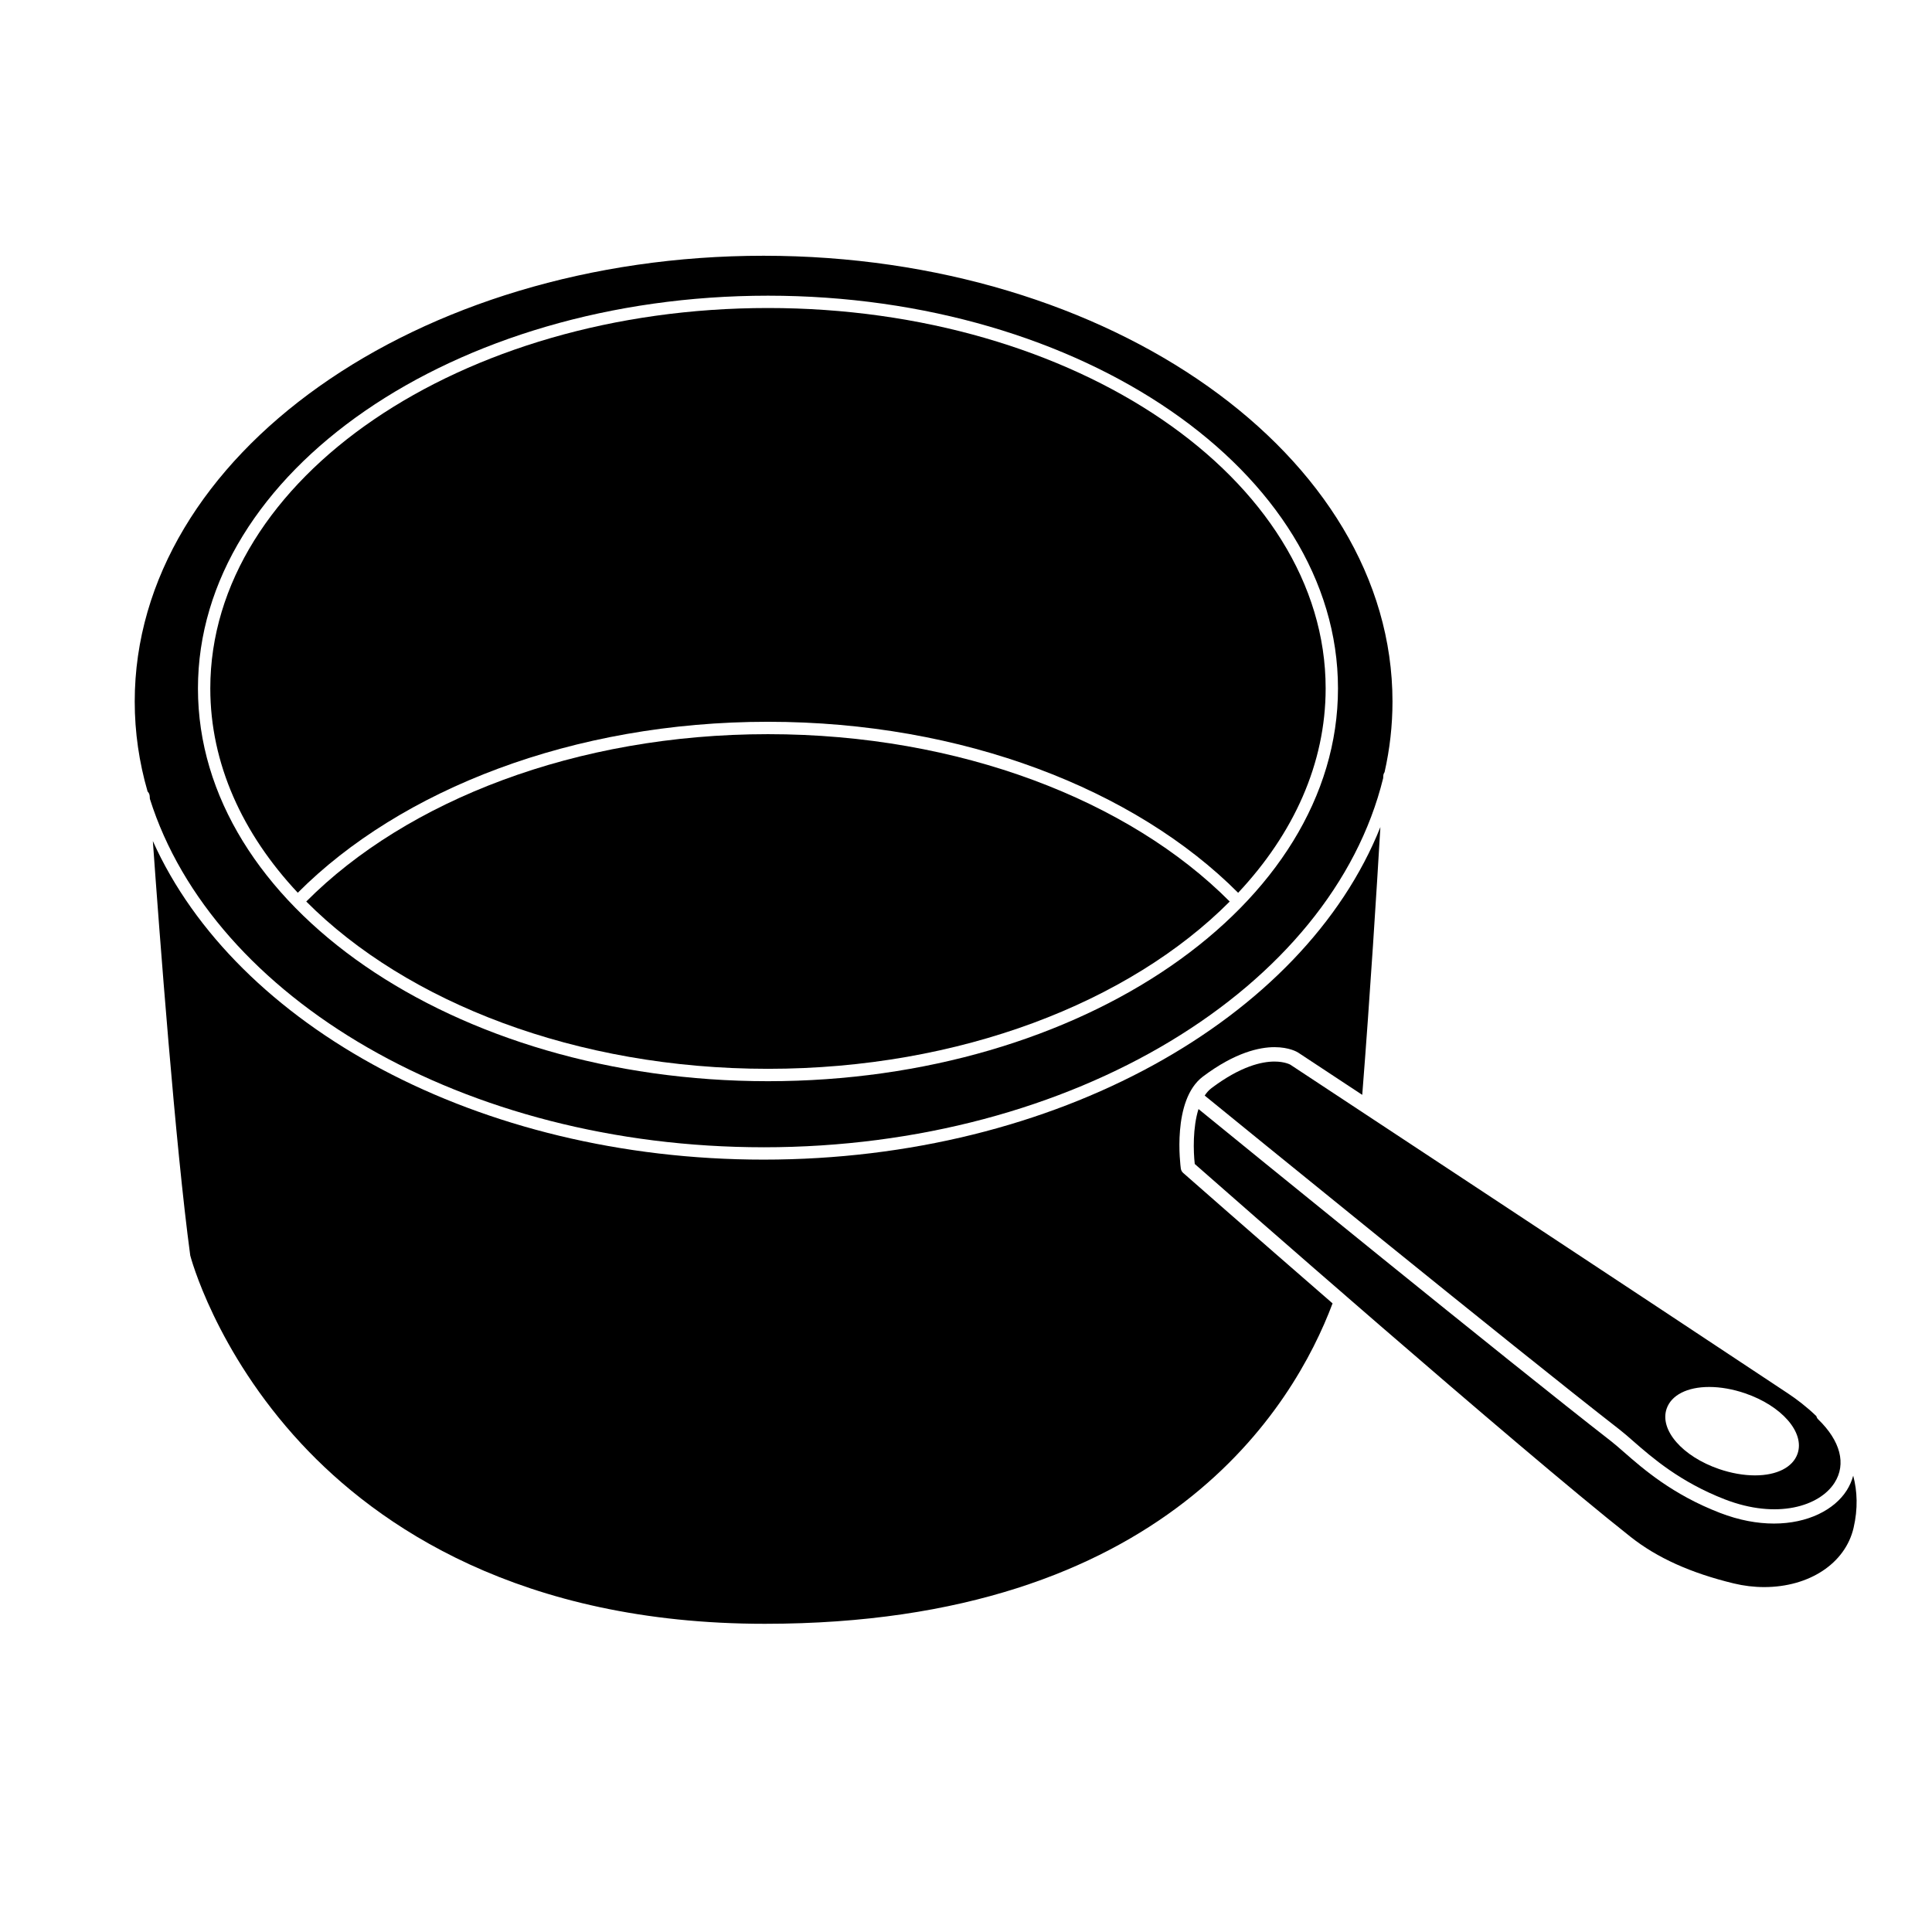
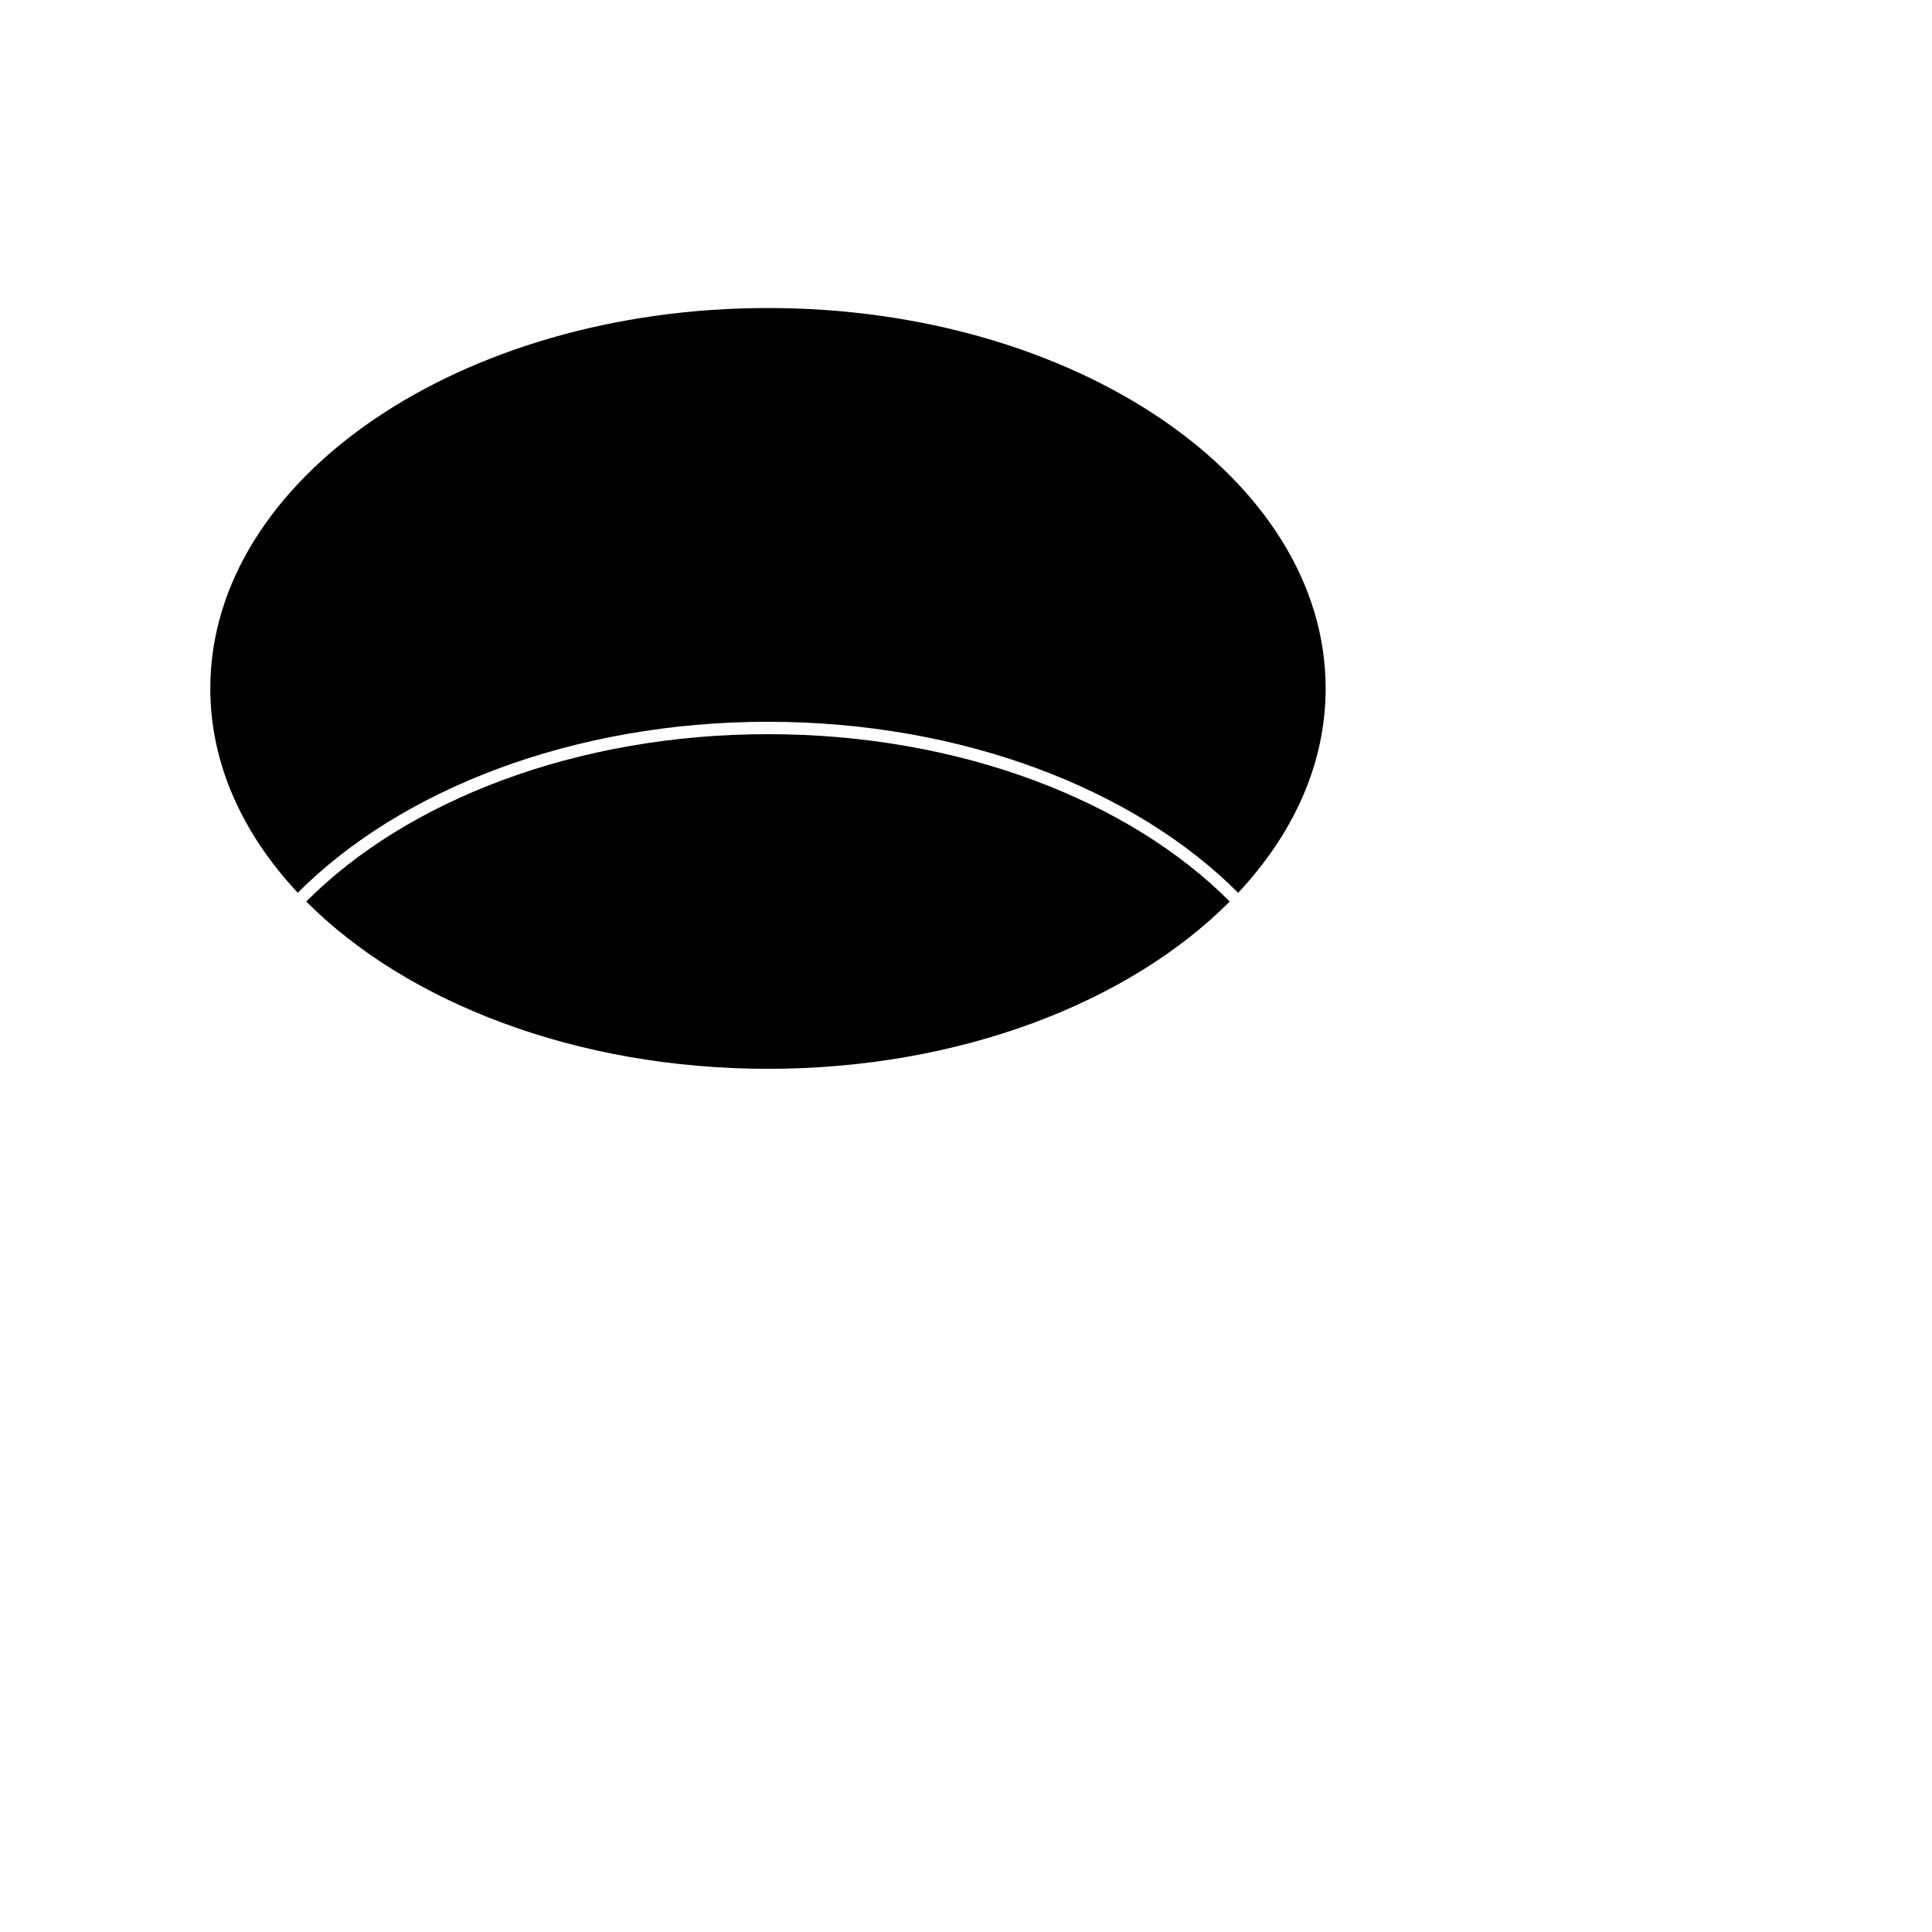
<svg xmlns="http://www.w3.org/2000/svg" fill="#000000" width="800px" height="800px" version="1.1" viewBox="144 144 512 512">
  <g>
    <path d="m225.16 382.91c26.609 26.73 71.527 44.336 122.37 44.336 50.832 0 95.758-17.602 122.36-44.332-26.602-26.738-71.512-44.352-122.36-44.352-50.848 0-95.758 17.609-122.37 44.348z" />
-     <path d="m346.36 448.04c82.125 0 150.56-42.324 164.19-97.809 0.02-0.375 0.035-0.582 0.035-0.621 0.02-0.367 0.148-0.695 0.34-0.977 1.379-6.102 2.098-12.348 2.098-18.715 0-65.141-74.766-118.14-166.66-118.14-91.895-0.004-166.66 52.988-166.66 118.13 0 8.164 1.176 16.141 3.41 23.848 0.312 0.312 0.52 0.727 0.555 1.203 0.004 0.043 0.02 0.305 0.051 0.75 16.648 52.77 83.246 92.328 162.64 92.328zm1.16-225.68c83.297 0 151.06 46.691 151.06 104.09 0 57.387-67.766 104.08-151.06 104.08-83.301 0-151.06-46.691-151.06-104.08 0-57.395 67.762-104.09 151.06-104.09z" />
    <path d="m347.52 335.28c51.668 0 97.344 17.977 124.6 45.32 14.684-15.656 23.191-34.242 23.191-54.164 0-55.586-66.297-100.81-147.79-100.81-81.492 0-147.79 45.227-147.79 100.81 0 19.918 8.516 38.5 23.184 54.152 27.25-27.34 72.93-45.309 124.61-45.309z" />
-     <path d="m456.93 453.68c-0.098-0.738-2.43-18.145 5.856-24.379 8.57-6.445 15.043-7.793 18.965-7.793 3.926 0 6.055 1.293 6.285 1.445 0.258 0.168 6.805 4.488 16.973 11.195 2.098-26.586 3.852-54.777 4.809-70.961-20.305 50.816-85.887 88.125-163.45 88.125-75.656 0-139.91-35.516-161.86-84.422 1.75 24.543 5.984 80.812 9.91 109.82 0.039 0.184 6.582 25.277 29.406 49.852 20.23 21.785 57.977 47.762 122.86 47.762 106 0 140.21-57.625 150.46-84.914-21.832-18.953-39.195-34.23-39.578-34.562-0.348-0.305-0.57-0.715-0.633-1.168z" />
-     <path d="m485.95 426.15c-0.004 0-1.453-0.828-4.207-0.828-3.344 0-8.941 1.219-16.672 7.031-0.707 0.527-1.301 1.203-1.816 1.984 7.34 5.984 82.004 66.789 110.02 88.574 1.086 0.844 2.25 1.863 3.594 3.043 4.922 4.297 12.352 10.797 24.289 15.414 13.797 5.324 25.035 1.812 29.012-4.418 3.168-4.961 1.578-11.102-4.359-16.84-0.242-0.234-0.383-0.527-0.469-0.832-2.574-2.488-5.238-4.496-7.527-6.019-34.211-22.723-130.89-86.473-131.86-87.109zm99.723 91.176c1.234-3.606 5.453-5.766 11.281-5.766 3.019 0 6.301 0.582 9.508 1.68 9.73 3.332 15.844 10.352 13.914 15.984-1.238 3.609-5.457 5.769-11.285 5.769-3.023 0-6.305-0.586-9.512-1.68-9.727-3.34-15.836-10.359-13.906-15.988z" />
-     <path d="m635.12 535.07c-0.367 1.355-0.941 2.676-1.742 3.934-3.242 5.074-10.242 8.754-19.27 8.754-4.371 0-9.207-0.859-14.324-2.84-12.562-4.848-20.305-11.621-25.426-16.094-1.301-1.141-2.426-2.129-3.426-2.902-27.273-21.211-98.676-79.332-109.32-88.012-1.539 4.922-1.367 11.238-0.988 14.559 7.281 6.402 85.211 74.871 115.5 98.816 7.012 5.547 15.953 9.586 27.336 12.34 2.652 0.641 5.371 0.969 8.066 0.969 11.98 0 21.5-6.301 23.688-15.68 1.188-5.102 0.996-9.719-0.094-13.844z" />
  </g>
</svg>